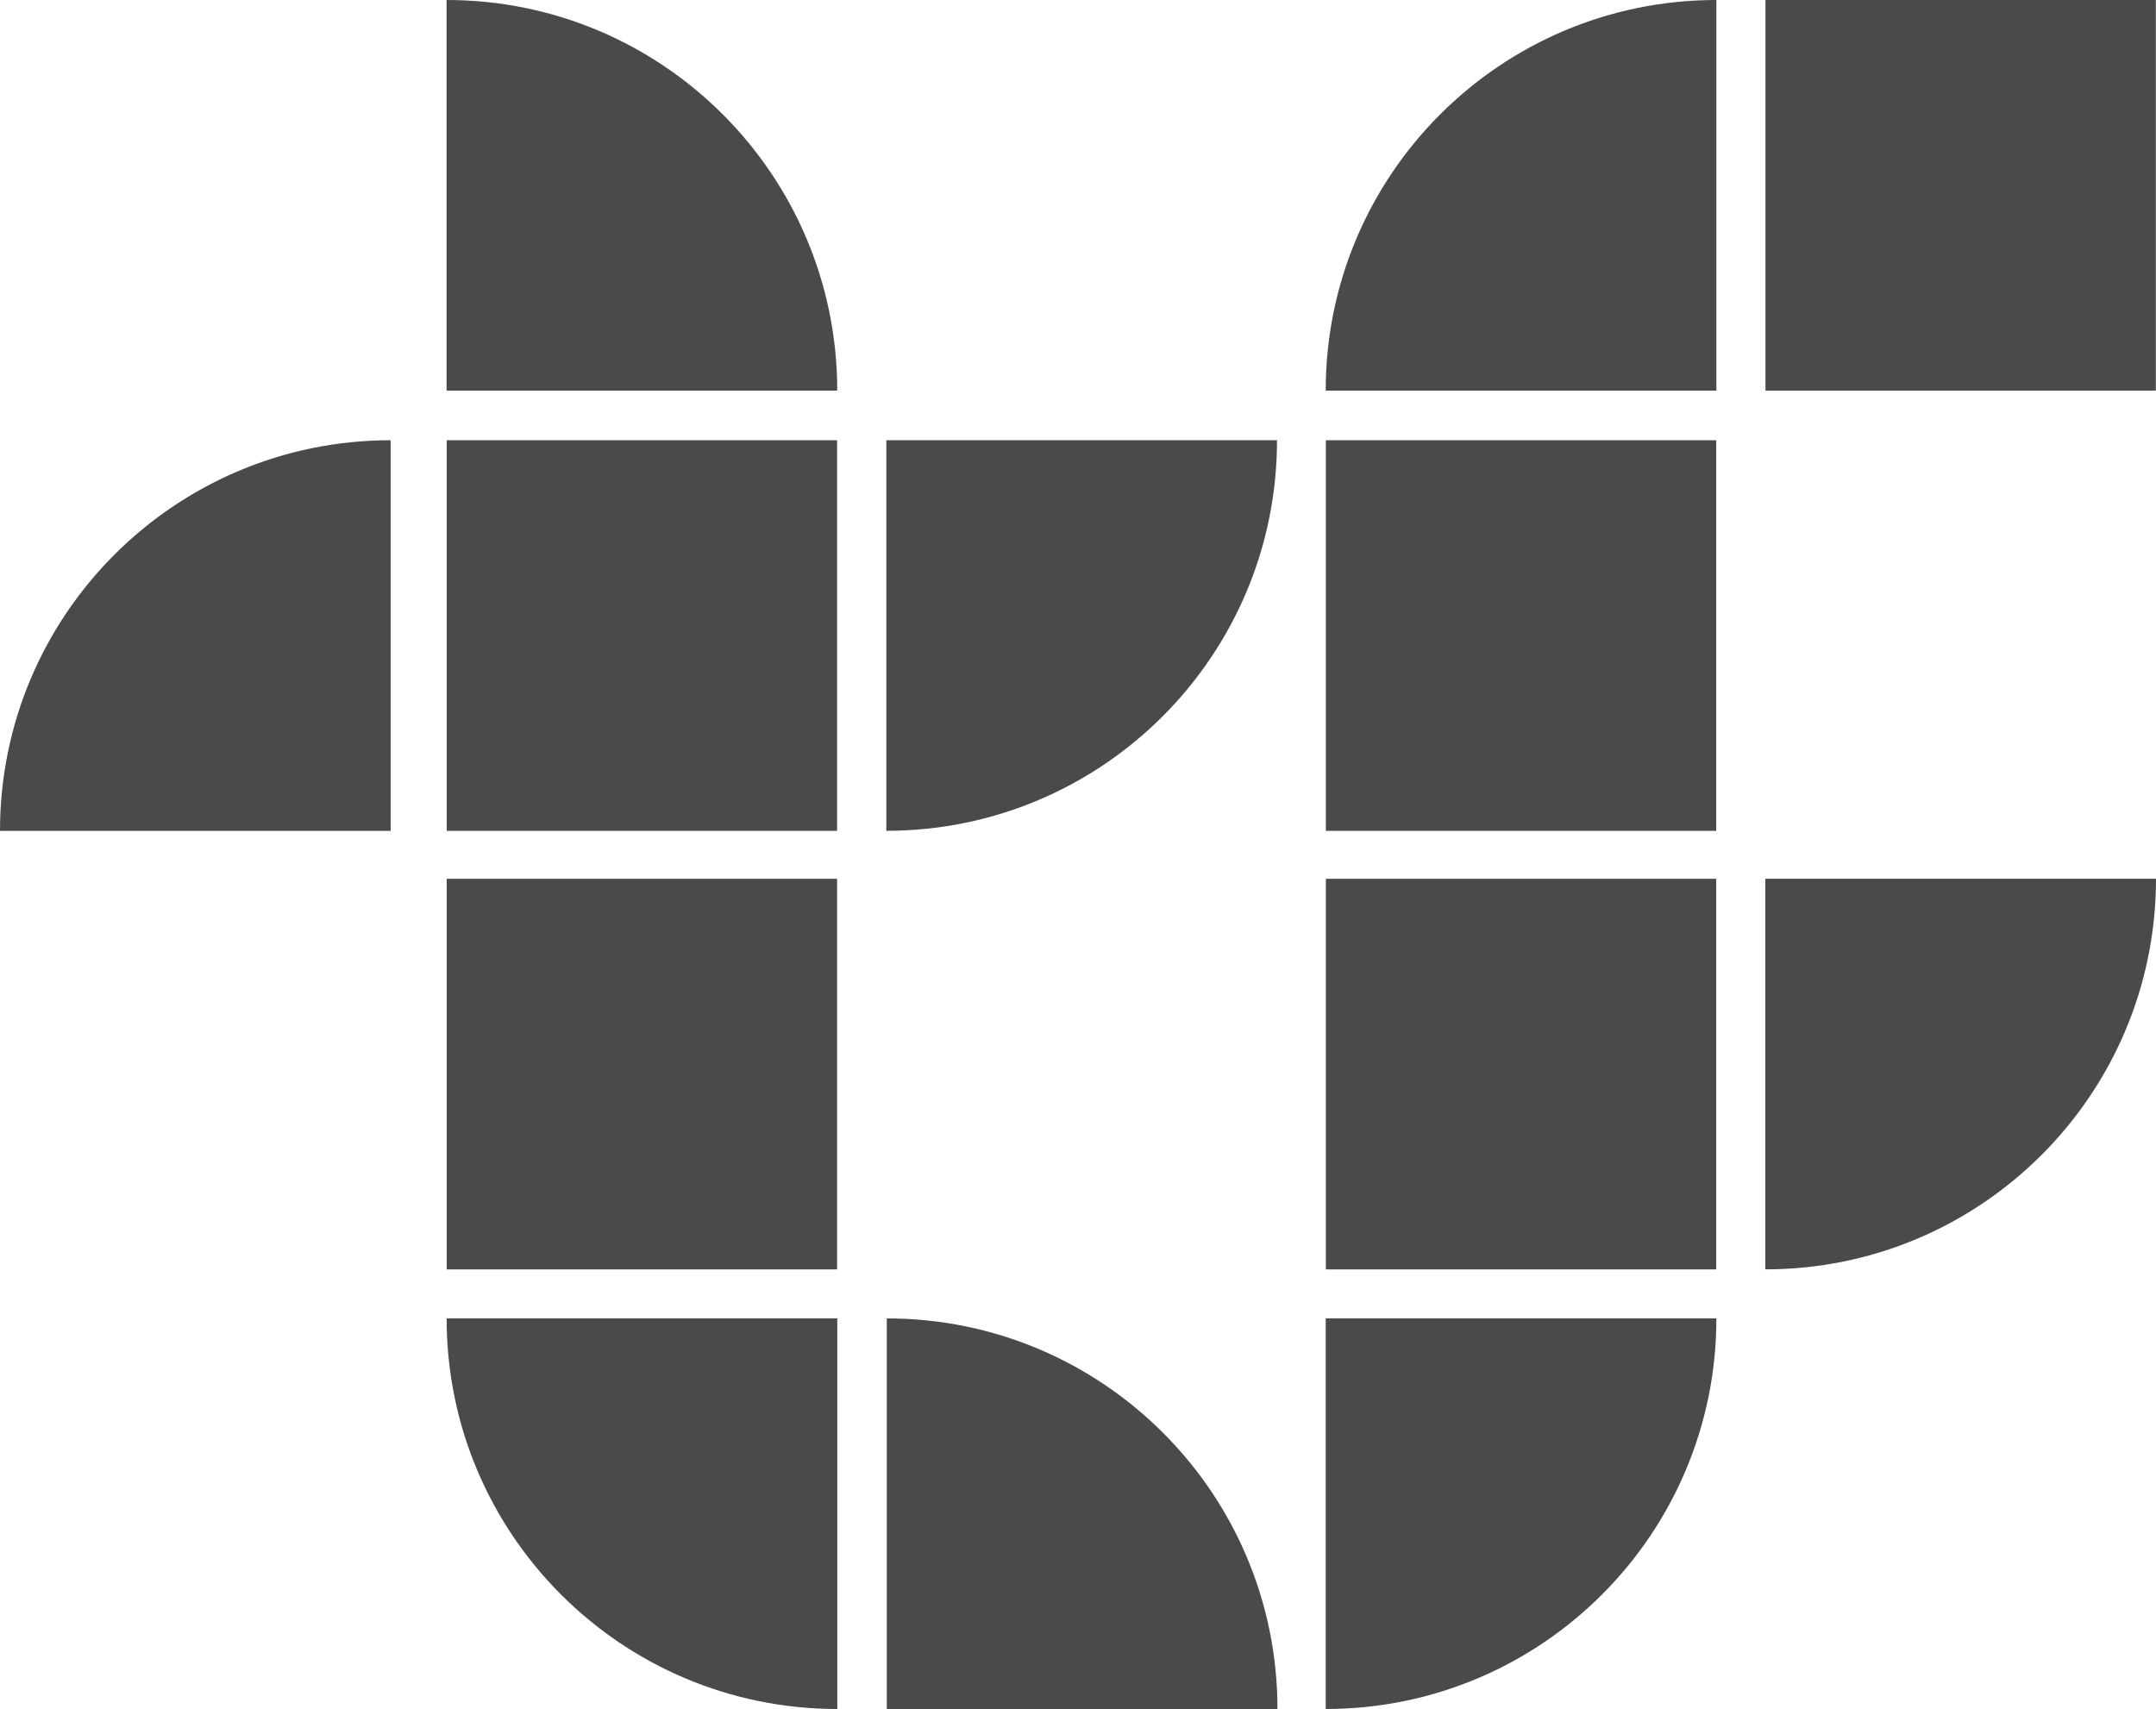
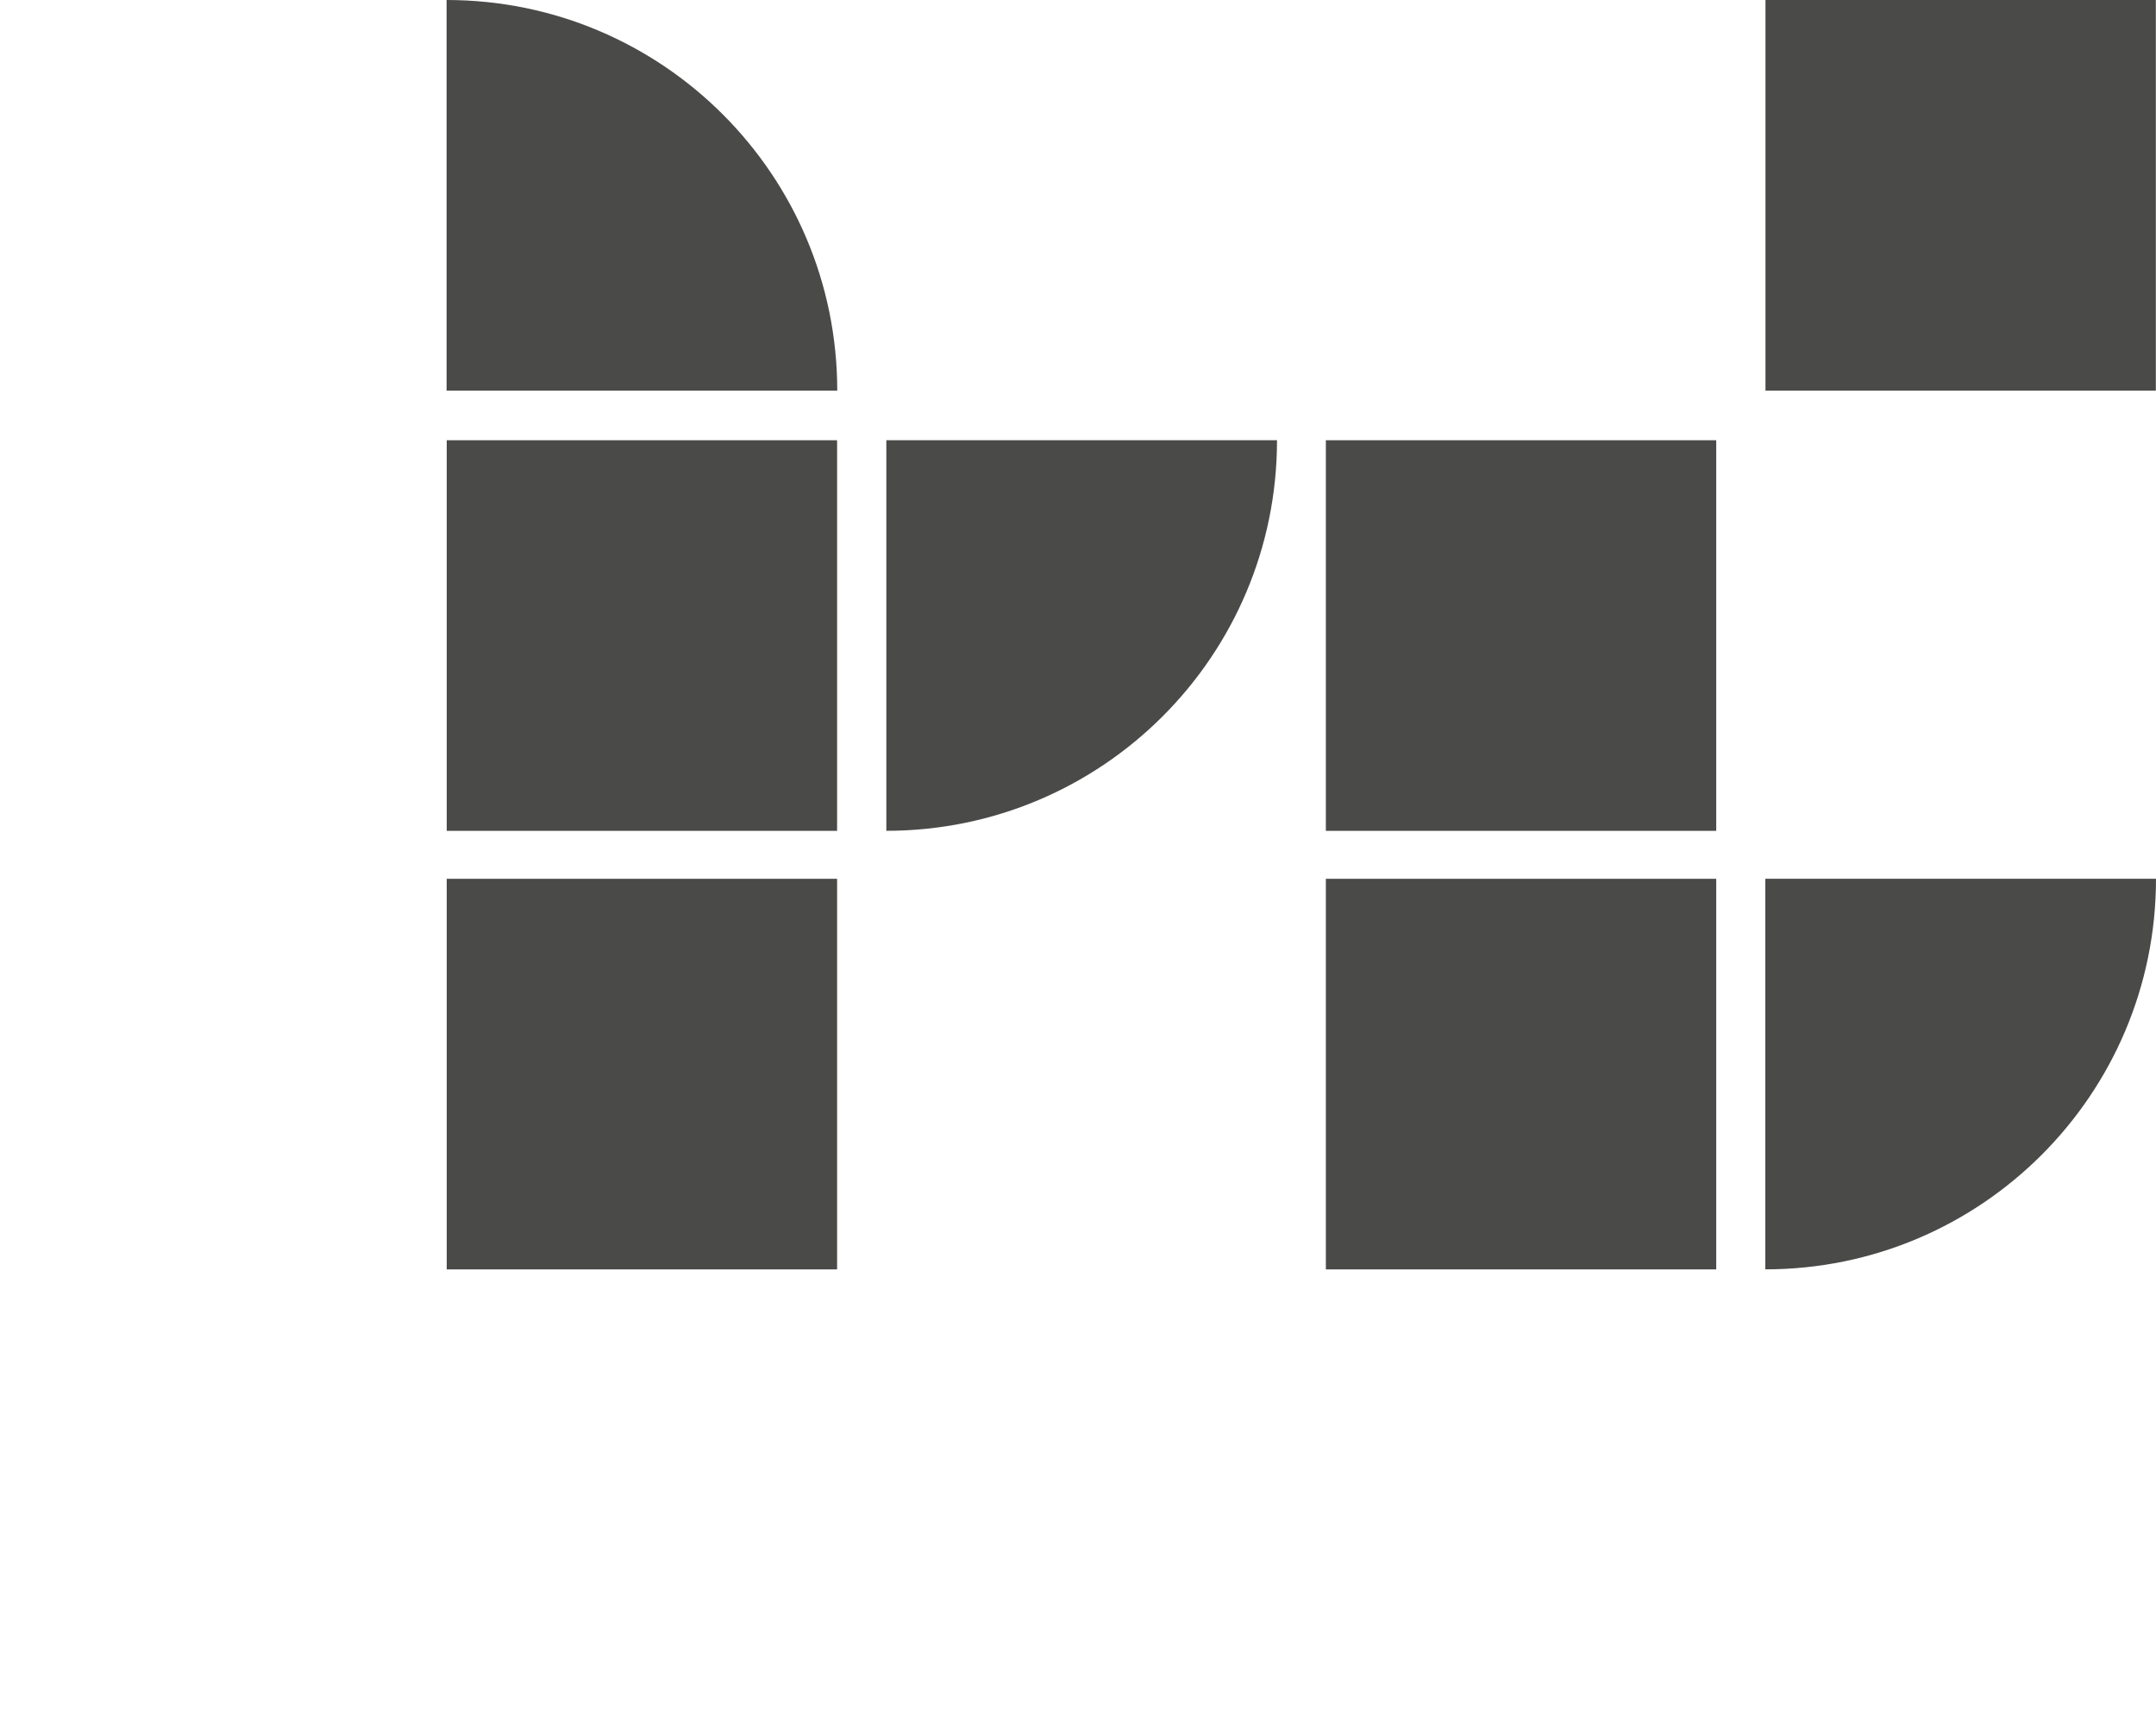
<svg xmlns="http://www.w3.org/2000/svg" version="1.1" x="0px" y="0px" width="43.388px" height="34.398px" viewBox="0 0 43.388 34.398" style="enable-background:new 0 0 43.388 34.398;" xml:space="preserve">
  <style type="text/css">
	.st0{fill:#4A4A49;}
</style>
  <defs>
</defs>
  <path class="st0" d="M8.987,7.862h7.862C16.849,3.52,13.329,0,8.987,0V7.862z" />
  <rect x="8.99" y="8.861" class="st0" width="7.856" height="7.862" />
-   <path class="st0" d="M7.862,16.723V8.861C3.52,8.861,0,12.381,0,16.723H7.862z" />
  <rect x="8.99" y="17.688" class="st0" width="7.856" height="7.862" />
-   <path class="st0" d="M16.85,26.536H8.988c0,4.342,3.52,7.862,7.862,7.862V26.536z" />
-   <path class="st0" d="M17.846,34.398h7.862c0-4.342-3.52-7.862-7.862-7.862V34.398z" />
  <path class="st0" d="M17.837,8.86v7.862c4.342,0,7.862-3.52,7.862-7.862H17.837z" />
-   <path class="st0" d="M26.679,26.536v7.862c4.342,0,7.862-3.52,7.862-7.862H26.679z" />
  <rect x="26.682" y="17.688" class="st0" width="7.856" height="7.862" />
  <rect x="26.682" y="8.861" class="st0" width="7.856" height="7.862" />
-   <path class="st0" d="M34.541,7.862V0c-4.342,0-7.862,3.52-7.862,7.862H34.541z" />
  <rect x="35.529" class="st0" width="7.856" height="7.862" />
  <path class="st0" d="M35.526,17.687v7.862c4.342,0,7.862-3.52,7.862-7.862H35.526z" />
</svg>